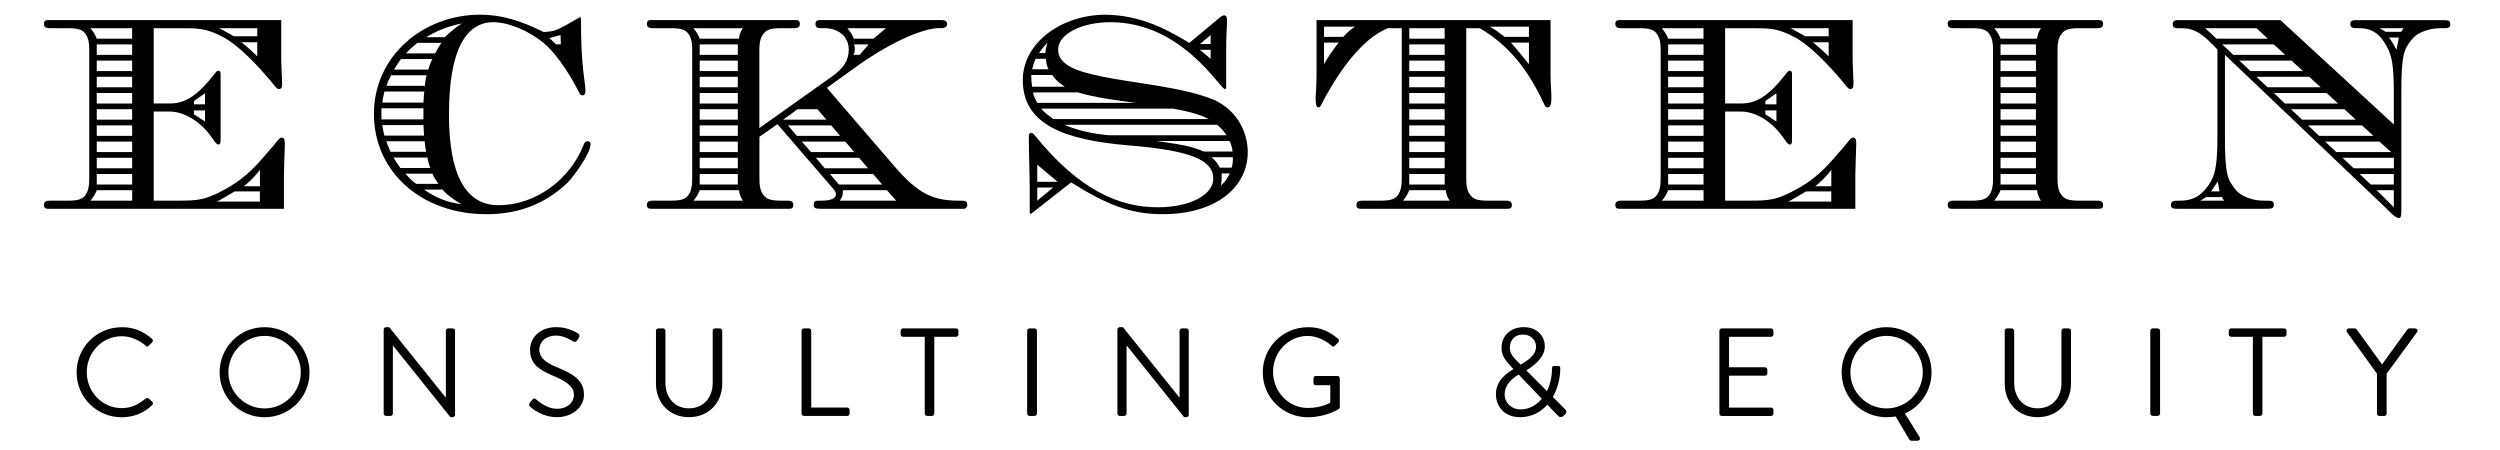
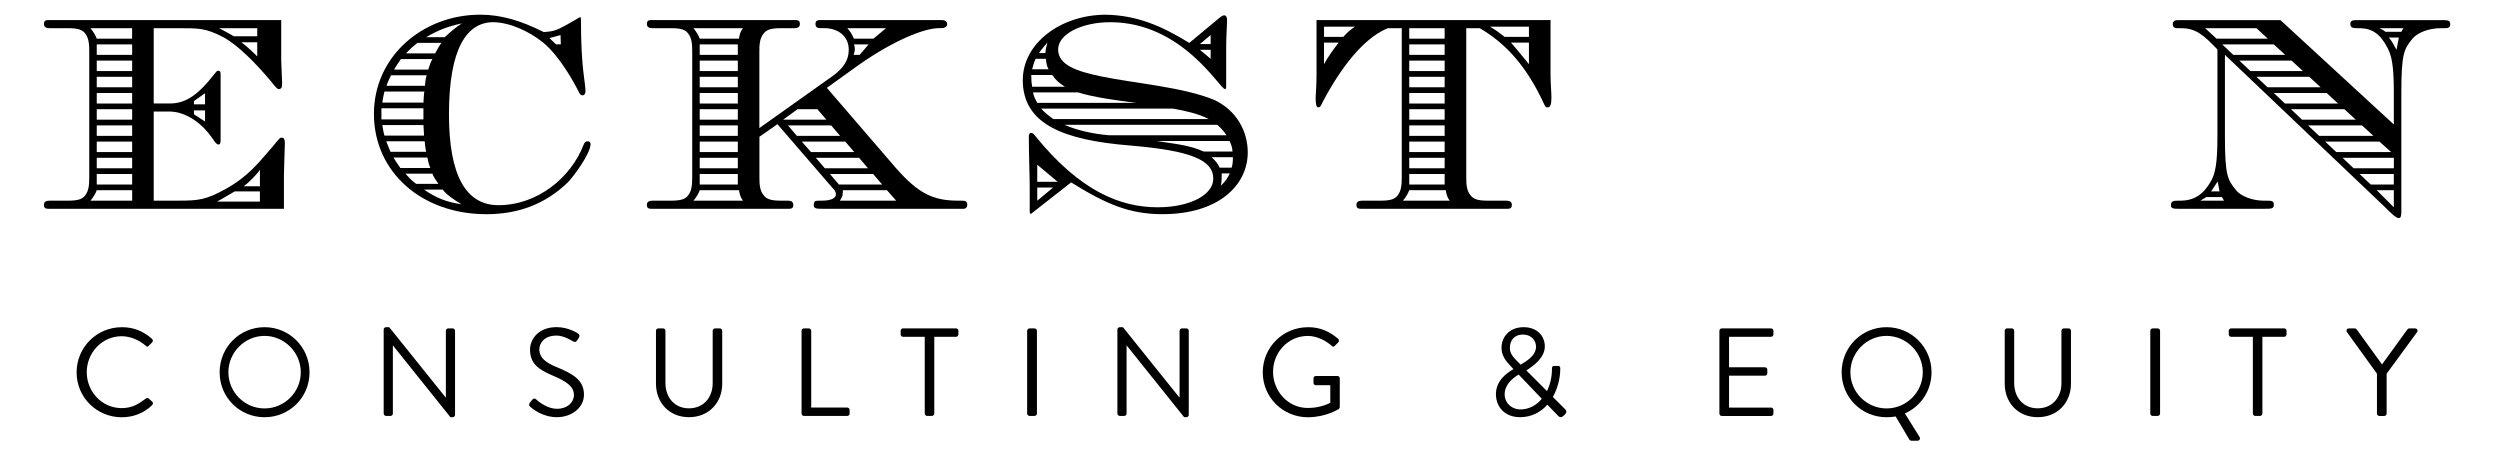
<svg xmlns="http://www.w3.org/2000/svg" id="Ebene_1" version="1.1" viewBox="0 0 700 126">
  <defs>
    <style>
      .st0 {
        isolation: isolate;
      }
    </style>
  </defs>
  <g class="st0">
    <g class="st0">
      <path d="M79.5,58.46H13.56c-.76,0-1.26-.17-1.26-1.09s.67-1.18,1.6-1.18h5.12c3.02,0,4.03-.5,4.79-1.43,1.09-1.34,1.18-3.19,1.18-5.12V14.44c0-1.93-.08-3.78-1.18-5.12-.76-.92-1.76-1.43-4.79-1.43h-5.12c-.92,0-1.6-.25-1.6-1.18s.5-1.09,1.26-1.09h65.18v11.17c0,1.01.25,5.71.25,6.22,0,1.09,0,1.93-.92,1.93-.42,0-.67-.25-2.35-2.35-3.95-4.7-9.24-10.16-13.36-12.26-4.7-2.44-6.72-2.44-12.26-2.44h-7.06v21.08h4.54c3.7,0,7.14-1.6,11.76-7.39l.84-1.01c.42-.59.59-.76.92-.76.67,0,.67.5.67,1.26v18.06c0,.76-.08,1.34-.59,1.34-.42,0-.76-.42-1.26-1.09l-.59-.84c-3.36-4.79-7.98-7.31-11.84-7.31h-4.45v24.95h7.06c5.54,0,7.56-.25,12.94-3.19,6.55-3.61,9.24-7.31,13.44-12.1,1.68-2.1,1.93-2.35,2.35-2.35.92,0,.92.84.92,1.93,0,.59-.25,7.14-.25,8.65,0,0,0,9.34,0,9.34ZM37,7.89h-11.68c.92,1.09,1.51,2.18,1.76,2.94h9.91v-2.94h.01ZM37,53.25h-9.91c-.25.76-.84,1.85-1.76,2.94h11.68v-2.94h-.01ZM37,12.43h-9.91v2.94h9.91v-2.94ZM37,16.96h-9.91v2.94h9.91v-2.94ZM37,21.5h-9.91v2.94h9.91v-2.94ZM37,26.04h-9.91v2.94h9.91v-2.94ZM37,30.57h-9.91v2.94h9.91s0-2.94,0-2.94ZM37,35.11h-9.91v2.94h9.91v-2.94ZM37,39.64h-9.91v2.94h9.91v-2.94ZM37,44.18h-9.91v2.94h9.91v-2.94ZM37,48.72h-9.91v2.94h9.91v-2.94ZM54.3,28.3v.92h3.11v-3.11l-3.11,2.18h0ZM54.3,30.91v1.09l3.11,2.02v-3.11h-3.11ZM72.78,53.59h-7.06c-1.51.84-3.78,2.27-4.96,2.86h12.01v-2.86h0ZM72.03,7.89h-10.67c1.01.5,2.77,1.51,4.12,2.27h6.55s0-2.27,0-2.27ZM72.03,11.84h-4.45c1.26.92,3.02,2.52,4.45,3.95v-3.95ZM72.78,47.54c-1.18,1.68-3.28,3.7-4.54,4.62h4.54v-4.62Z" />
      <path d="M136.12,59.97c-17.98,0-31.42-11.76-31.42-28.06s13.86-27.8,29.74-27.8c5.96,0,11.42,1.68,17.81,4.87,2.44-.17,3.36-.34,6.22-1.93l2.94-1.68c.59-.34.92-.59,1.01-.59.17,0,.25.25.25.84,0,13.86,1.26,17.22,1.26,19.99,0,.5-.25,1.09-.84,1.09-.42,0-.76-.34-1.01-.92-1.26-2.52-5.29-10-10-13.86-3.95-3.19-9.32-5.63-13.94-5.71-7.56,0-12.43,7.56-12.43,25.79,0,17.05,4.7,25.45,13.86,25.45,10.92,0,20.33-7.73,23.86-16.97.25-.67.59-.92,1.09-.92s.84.25.84.76c0,2.77-5.04,9.41-6.3,10.67-6.64,6.47-14.45,8.99-22.93,8.99h0ZM118.56,30.32h-11.76v3.11h11.76v-3.11ZM118.82,25.62h-11.17c-.17.76-.5,2.02-.59,3.11h11.51c.08-1.01.08-2.27.25-3.11ZM118.56,35.02h-11.51c.17.76.25,1.85.59,2.94h11.09c-.08-1.09-.08-2.18-.17-2.94ZM118.9,39.56h-10.75c.34,1.01.76,1.85,1.18,2.94h10c-.25-1.01-.34-2.18-.42-2.94h-.01ZM119.49,21.08h-10c-.34.76-1.01,2.02-1.26,2.94h10.75c.08-.92.17-2.02.5-2.94h.01ZM119.66,44.1h-9.49c.5.84,1.09,1.76,1.93,2.94h8.4c-.5-1.09-.67-2.27-.84-2.94ZM121.08,16.54h-8.82c-.42.59-1.34,1.93-1.93,2.94h9.58c.34-1.01.67-2.18,1.18-2.94h-.01ZM121.08,48.63h-7.56c.84.92,1.68,1.93,3.02,2.86h6.22c-.67-.92-1.43-2.1-1.68-2.86ZM123.6,12.01h-6.72c-.76.59-2.18,1.76-3.19,2.94h8.15c.42-.84,1.26-2.27,1.76-2.94ZM123.94,53.08h-5.21c3.36,2.35,6.38,3.53,10.5,4.12-1.85-1.09-4.12-2.6-5.29-4.12ZM129.32,6.55c-3.86.84-6.38,1.76-10,3.86h5.21c1.34-1.26,3.19-2.86,4.79-3.86ZM153.84,10.66l1.85,1.76h1.34l-.08-2.6-3.11.84Z" />
      <path d="M269.93,58.46h-39.73c-1.76,0-2.35-.08-2.35-1.09s.42-1.18,1.34-1.18h.92c2.86,0,3.95-.84,3.95-1.76,0-.42-.17-.84-.42-1.18l-15.96-18.48-5.04,3.53v11.34c0,1.93.08,3.78,1.26,5.12.76.92,1.76,1.43,4.79,1.43h1.93c.84,0,1.51.25,1.51,1.18s-.5,1.09-1.18,1.09h-38.56c-.76,0-1.26-.17-1.26-1.09s.67-1.18,1.6-1.18h5.12c3.02,0,4.03-.5,4.79-1.43,1.09-1.34,1.18-3.19,1.18-5.12V14.44c0-1.93-.08-3.78-1.18-5.12-.76-.92-1.76-1.43-4.79-1.43h-5.12c-.92,0-1.6-.25-1.6-1.18s.5-1.09,1.26-1.09h40.32c.76,0,1.26.17,1.26,1.09s-.67,1.18-1.6,1.18h-3.7c-3.02,0-4.03.5-4.79,1.43-1.18,1.34-1.26,3.19-1.26,5.12v21.42l20.58-14.62c2.86-2.1,4.45-4.28,4.45-7.31,0-3.7-2.86-6.05-6.89-6.05h-.92c-.76,0-1.51-.08-1.51-1.18s.76-1.09,2.02-1.09h33.26c.92,0,1.6.34,1.6,1.18,0,.67-.76,1.09-1.51,1.09h-.76c-4.2,0-12.68,3.44-22.43,10.25l-8.99,6.47,19.32,22.43c6.3,7.14,10.33,9.16,17.56,9.16h.84c.92,0,1.6.08,1.6,1.18,0,.67-.5,1.09-.92,1.09h.01ZM208.02,7.89h-13.86c.92,1.09,1.51,2.18,1.76,2.94h11c.08-.92.42-2.1,1.09-2.94h.01ZM206.93,53.25h-11c-.25.76-.84,1.85-1.76,2.94h13.86c-.67-.84-1.01-2.02-1.09-2.94h-.01ZM206.59,12.43h-10.67v2.94h10.67v-2.94ZM206.59,16.96h-10.67v2.94h10.67v-2.94ZM206.59,21.5h-10.67v2.94h10.67v-2.94ZM206.59,26.04h-10.67v2.94h10.67v-2.94ZM206.59,30.57h-10.67v2.94h10.67s0-2.94,0-2.94ZM206.59,35.11h-10.67v2.94h10.67v-2.94ZM206.59,39.64h-10.67v2.94h10.67v-2.94ZM206.59,44.18h-10.67v2.94h10.67v-2.94ZM206.59,48.72h-10.67v2.94h10.67v-2.94ZM228.85,30.57h-5.54l-4.03,2.94h12.1l-2.52-2.94h-.01ZM232.72,35.11h-12.1l2.52,2.94h12.1l-2.52-2.94ZM236.67,39.64h-12.18l2.6,2.94h12.1l-2.52-2.94h0ZM240.53,44.18h-12.1l2.52,2.94h12.1l-2.52-2.94ZM244.48,48.72h-12.1l2.52,2.94h12.1l-2.52-2.94ZM248.34,53.25h-12.35c0,1.34,0,1.68-.84,2.94h15.79l-2.6-2.94h0ZM237.25,7.89c1.01,1.18,1.18,1.51,1.85,2.94h5.46l3.53-2.94h-10.84ZM239.02,15.37h1.68l2.52-2.94h-4.12c.17.34.25.92.25,1.34s-.08.92-.34,1.6h0Z" />
      <path d="M325.54,59.97c-9.24,0-15.79-2.77-25.62-8.9l-11.26,8.82c-.25,0-.34-.34-.34-.67v-6.89c0-3.02-.25-9.07-.25-14.2,0-.5.17-.92.67-.92.17,0,.42,0,.92.59,12.77,15.88,24.19,20.24,34.52,20.24,9.07,0,15.54-3.53,15.54-7.98,0-5.29-6.3-7.9-23.35-9.32-18.56-1.51-29.99-5.96-29.99-18.31,0-10.42,10.75-18.31,23.27-18.31,8.57.17,15.46,3.02,23.35,7.9l7.98-6.64c.84-.76,1.43-1.09,1.76-1.09.5,0,.84.42.84,1.34,0,1.6-.25,3.95-.25,8.06v10.25c0,.5,0,1.01-.34,1.01-1.43,0-11.93-18.73-32.09-18.73-7.98,0-14.62,3.28-14.62,7.64s5.21,6.13,12.18,7.56c9.32,1.93,22.76,2.94,31.5,6.55,6.47,3.02,9.41,8.99,9.41,14.7,0,9.24-8.23,17.3-23.86,17.3h.03,0ZM294.63,21h-5.88c0,1.43.08,2.27.25,3.28h9.16c-1.6-1.09-2.27-1.51-3.53-3.28ZM292.86,16.46h-2.86c-.42.84-.76,1.93-1.01,2.94h4.62c-.59-1.01-.67-2.1-.76-2.94h.01ZM301.85,25.87h-12.6c.17,1.18.76,2.1,1.18,2.94h27.8c-5.21-.59-12.52-1.68-16.38-2.94h0ZM290.43,46.11v4.79h5.71l-5.71-4.79ZM294.88,52.5h-4.45v3.7l4.45-3.7ZM293.28,11.92c-.84,1.01-1.6,1.76-2.35,2.94h1.76c.17-1.34.17-1.51.59-2.94ZM328.39,30.4h-36.88c1.01,1.18,2.27,2.1,3.44,2.94h43.51c-2.86-1.51-6.72-2.35-10.08-2.94h0ZM340.83,34.94h-42.76c3.11,1.43,7.98,2.6,12.6,2.94h32.76c-.84-1.34-1.93-2.35-2.6-2.94ZM344.27,39.48h-20.41c6.64,1.01,9.24,1.26,13.19,2.94h8.06c-.08-1.18-.42-2.1-.84-2.94ZM338.98,9.82l-3.02,2.52h3.02v-2.52ZM338.98,13.94h-3.02l3.02,2.52s0-2.52,0-2.52ZM345.19,44.01h-5.96c1.18,1.09,1.76,1.76,2.27,2.94h3.36c.34-1.09.34-1.85.34-2.94h0ZM344.35,48.55h-2.27c0,1.43,0,2.27-.25,3.44,1.43-1.34,1.68-1.85,2.52-3.44Z" />
      <path d="M422.05,58.46h-40.99c-.76,0-1.26-.17-1.26-1.09s.67-1.18,1.6-1.18h5.12c3.02,0,4.03-.5,4.79-1.43,1.09-1.34,1.18-3.19,1.18-5.12V7.89h-3.86c-5.38,2.1-11.76,8.48-18.06,20.24-.67,1.34-.84,1.93-1.43,1.93s-.76-.84-.76-2.77c.08-1.43.25-3.86.25-6.64V5.62h65.52v15.04c0,2.77.25,5.21.25,6.64,0,1.85-.25,2.77-1.09,2.77-.34,0-.59-.08-.92-.84-5.38-11.68-11.51-17.47-18.06-21.34h-3.78v41.75c0,1.93.08,3.78,1.26,5.12.76.92,1.76,1.43,4.79,1.43h5.12c.92,0,1.6.25,1.6,1.18s-.5,1.09-1.26,1.09h-.01ZM379.38,7.47h-8.65v2.86h5.38c1.34-1.43,1.68-1.76,3.28-2.86,0,0-.01,0-.01,0ZM374.84,11.92h-4.12v6.05c1.18-2.18,2.94-4.54,4.12-6.05ZM404.83,53.25h-10.25c-.25.76-.84,1.85-1.76,2.94h13.1c-.67-.84-1.01-2.02-1.09-2.94ZM404.5,7.89h-9.91v2.94h9.91v-2.94ZM404.5,12.43h-9.91v2.94h9.91v-2.94ZM404.5,16.96h-9.91v2.94h9.91v-2.94ZM404.5,21.5h-9.91v2.94h9.91v-2.94ZM404.5,26.04h-9.91v2.94h9.91v-2.94ZM404.5,30.57h-9.91v2.94h9.91s0-2.94,0-2.94ZM404.5,35.11h-9.91v2.94h9.91v-2.94ZM404.5,39.64h-9.91v2.94h9.91v-2.94ZM404.5,44.18h-9.91v2.94h9.91v-2.94ZM404.5,48.72h-9.91v2.94h9.91v-2.94ZM428.1,7.47h-10.92c1.85,1.09,2.27,1.43,4.12,2.86h6.8v-2.86h0ZM428.1,11.92h-5.04c2.27,2.6,2.77,3.28,5.04,6.05v-6.05Z" />
-       <path d="M519.49,58.46h-65.94c-.76,0-1.26-.17-1.26-1.09s.67-1.18,1.6-1.18h5.12c3.02,0,4.03-.5,4.79-1.43,1.09-1.34,1.18-3.19,1.18-5.12V14.44c0-1.93-.08-3.78-1.18-5.12-.76-.92-1.76-1.43-4.79-1.43h-5.12c-.92,0-1.6-.25-1.6-1.18s.5-1.09,1.26-1.09h65.18v11.17c0,1.01.25,5.71.25,6.22,0,1.09,0,1.93-.92,1.93-.42,0-.67-.25-2.35-2.35-3.95-4.7-9.24-10.16-13.36-12.26-4.7-2.44-6.72-2.44-12.26-2.44h-7.06v21.08h4.54c3.7,0,7.14-1.6,11.76-7.39l.84-1.01c.42-.59.59-.76.92-.76.67,0,.67.5.67,1.26v18.06c0,.76-.08,1.34-.59,1.34-.42,0-.76-.42-1.26-1.09l-.59-.84c-3.36-4.79-7.98-7.31-11.84-7.31h-4.45v24.95h7.06c5.54,0,7.56-.25,12.94-3.19,6.55-3.61,9.24-7.31,13.44-12.1,1.68-2.1,1.93-2.35,2.35-2.35.92,0,.92.84.92,1.93,0,.59-.25,7.14-.25,8.65,0,0,0,9.34,0,9.34ZM476.99,7.89h-11.68c.92,1.09,1.51,2.18,1.76,2.94h9.91v-2.94h0ZM476.99,53.25h-9.91c-.25.76-.84,1.85-1.76,2.94h11.68v-2.94h0ZM476.99,12.43h-9.91v2.94h9.91v-2.94ZM476.99,16.96h-9.91v2.94h9.91v-2.94ZM476.99,21.5h-9.91v2.94h9.91v-2.94ZM476.99,26.04h-9.91v2.94h9.91v-2.94ZM476.99,30.57h-9.91v2.94h9.91s0-2.94,0-2.94ZM476.99,35.11h-9.91v2.94h9.91v-2.94ZM476.99,39.64h-9.91v2.94h9.91v-2.94ZM476.99,44.18h-9.91v2.94h9.91v-2.94ZM476.99,48.72h-9.91v2.94h9.91v-2.94ZM494.29,28.3v.92h3.11v-3.11l-3.11,2.18h0ZM494.29,30.91v1.09l3.11,2.02v-3.11h-3.11ZM512.77,53.59h-7.06c-1.51.84-3.78,2.27-4.96,2.86h12.01v-2.86h.01ZM512.02,7.89h-10.67c1.01.5,2.77,1.51,4.12,2.27h6.55v-2.27h0ZM512.02,11.84h-4.45c1.26.92,3.02,2.52,4.45,3.95v-3.95ZM512.77,47.54c-1.18,1.68-3.28,3.7-4.54,4.62h4.54v-4.62Z" />
-       <path d="M587.61,58.46h-40.99c-.76,0-1.26-.17-1.26-1.09s.67-1.18,1.6-1.18h5.12c3.02,0,4.03-.5,4.79-1.43,1.09-1.34,1.18-3.19,1.18-5.12V14.44c0-1.93-.08-3.78-1.18-5.12-.76-.92-1.76-1.43-4.79-1.43h-5.12c-.92,0-1.6-.25-1.6-1.18s.5-1.09,1.26-1.09h40.99c.76,0,1.26.17,1.26,1.09s-.67,1.18-1.6,1.18h-5.12c-3.02,0-4.03.5-4.79,1.43-1.18,1.34-1.26,3.19-1.26,5.12v35.2c0,1.93.08,3.78,1.26,5.12.76.92,1.76,1.43,4.79,1.43h5.12c.92,0,1.6.25,1.6,1.18s-.5,1.09-1.26,1.09ZM571.49,7.89h-13.1c.92,1.09,1.51,2.18,1.76,2.94h10.25c.08-.92.42-2.1,1.09-2.94h0ZM570.39,53.25h-10.25c-.25.76-.84,1.85-1.76,2.94h13.1c-.67-.84-1.01-2.02-1.09-2.94h0ZM570.06,12.43h-9.91v2.94h9.91v-2.94ZM570.06,16.96h-9.91v2.94h9.91v-2.94ZM570.06,21.5h-9.91v2.94h9.91v-2.94ZM570.06,26.04h-9.91v2.94h9.91v-2.94ZM570.06,30.57h-9.91v2.94h9.91s0-2.94,0-2.94ZM570.06,35.11h-9.91v2.94h9.91v-2.94ZM570.06,39.64h-9.91v2.94h9.91v-2.94ZM570.06,44.18h-9.91v2.94h9.91v-2.94ZM570.06,48.72h-9.91v2.94h9.91v-2.94Z" />
      <path d="M671.61,61.06c-.84,0-2.77-2.02-3.86-3.11l-44.77-42.59v22.85c0,10.84.76,12.18,3.11,15.04,1.34,1.68,4.62,2.94,7.73,2.94h1.01c1.18,0,1.85.08,1.85,1.09,0,1.18-.59,1.18-2.86,1.18h-23.52c-1.6,0-2.44,0-2.44-1.01,0-1.18.76-1.26,2.1-1.26h.76c3.61-.08,6.22-1.68,8.4-5.54,1.18-2.18,1.76-4.96,1.76-12.43V13.86c-4.03-4.28-6.22-5.96-10.16-5.96h-.59c-1.09,0-1.76-.08-1.76-1.18,0-.84.67-1.09,1.51-1.09h28.64l31.75,29.23v-8.99c0-7.48-.59-10.25-1.76-12.43-1.93-3.86-4.28-5.46-7.56-5.54h-.76c-1.34,0-2.1-.08-2.1-1.26,0-1.01.84-1.01,2.44-1.01h22.68c2.27,0,2.86,0,2.86,1.18,0,1.01-.67,1.09-1.85,1.09h-1.01c-3.11,0-6.38,1.26-7.73,2.94-2.35,2.86-3.11,4.2-3.11,15.04v33.43c0,1.18-.17,1.76-.76,1.76h0ZM622.14,55.18h-4.37l-1.68,1.01h6.64l-.59-1.01ZM631.8,7.89h-14.36l3.19,2.94h14.36l-3.19-2.94ZM620.96,50.82l-1.85,2.77h2.35l-.5-2.77ZM636.67,12.43h-14.45l3.11,2.94h14.53l-3.19-2.94ZM641.63,16.96h-14.62l3.11,2.94h14.7l-3.19-2.94ZM646.58,21.5h-14.78l3.11,2.94h14.87l-3.19-2.94h0ZM651.45,26.04h-14.78l3.11,2.94h14.87l-3.19-2.94h0ZM656.41,30.57h-14.95l3.11,2.94h15.04l-3.19-2.94h0ZM661.37,35.11h-15.12l3.11,2.94h15.2l-3.19-2.94ZM666.24,39.64h-15.2l3.11,2.94h15.37l-3.28-2.94h0ZM670.27,44.18h-14.36l3.11,2.94h11.26v-2.94h-.01ZM670.27,48.72h-9.58l3.11,2.94h6.47v-2.94h0ZM670.27,53.25h-4.79l4.79,4.79v-4.79ZM672.96,7.89h-6.72c.67.34,1.18.59,1.68,1.01h4.45l.59-1.01h0ZM671.7,10.5h-2.86c.84.84,1.51,2.27,2.18,3.44l.67-3.44h.01Z" />
    </g>
  </g>
  <g class="st0">
    <g class="st0">
      <path d="M34.1,91.61c3.54,0,6.09,1.23,8.47,3.26.28.28.31.7.04.98l-.95.95c-.28.35-.56.32-.91-.04-1.82-1.58-4.31-2.62-6.69-2.62-5.53,0-9.77,4.66-9.77,10.08s4.24,10.05,9.77,10.05c3.04,0,4.83-1.23,6.69-2.62.35-.28.63-.25.84-.11l1.05.95c.28.21.21.7-.04.95-2.38,2.31-5.39,3.39-8.51,3.39-7,0-12.64-5.57-12.64-12.57s5.64-12.64,12.64-12.64h.01Z" />
      <path d="M74.07,91.61c7,0,12.6,5.64,12.6,12.64s-5.6,12.57-12.6,12.57-12.57-5.57-12.57-12.57,5.57-12.64,12.57-12.64ZM74.07,114.36c5.57,0,10.15-4.55,10.15-10.12s-4.59-10.19-10.15-10.19-10.12,4.62-10.12,10.19,4.55,10.12,10.12,10.12Z" />
      <path d="M107.43,92.24c0-.35.32-.63.67-.63h.88l15.79,19.67h.07v-18.66c0-.35.28-.67.67-.67h1.23c.35,0,.67.31.67.67v23.56c0,.35-.32.63-.67.63h-.63l-16.07-20.06h-.04v19.04c0,.35-.28.67-.67.67h-1.23c-.35,0-.67-.32-.67-.67v-23.56h0Z" />
      <path d="M148.34,112.78c.17-.21.35-.46.53-.67.35-.46.73-.73,1.22-.31.25.21,2.8,2.66,5.92,2.66,2.83,0,4.69-1.79,4.69-3.85,0-2.42-2.1-3.85-6.13-5.53-3.85-1.68-6.16-3.26-6.16-7.25,0-2.38,1.89-6.23,7.46-6.23,3.43,0,5.99,1.79,5.99,1.79.21.11.63.53.21,1.19-.14.21-.28.46-.42.67-.32.49-.67.63-1.23.32-.25-.14-2.45-1.61-4.58-1.61-3.71,0-4.83,2.38-4.83,3.85,0,2.34,1.79,3.71,4.73,4.93,4.73,1.93,7.77,3.71,7.77,7.77,0,3.64-3.46,6.3-7.56,6.3s-6.93-2.42-7.39-2.83c-.28-.25-.63-.53-.21-1.19h-.01Z" />
      <path d="M183.65,92.62c0-.35.32-.67.67-.67h1.33c.38,0,.67.31.67.67v14.6c0,3.99,2.48,7.11,6.58,7.11s6.65-3.05,6.65-7.04v-14.67c0-.35.28-.67.67-.67h1.33c.35,0,.67.31.67.67v14.81c0,5.32-3.78,9.38-9.31,9.38s-9.24-4.06-9.24-9.38v-14.81h-.02,0Z" />
      <path d="M224.43,92.62c0-.35.28-.67.67-.67h1.37c.35,0,.67.31.67.67v21.49h10.08c.38,0,.67.32.67.67v1.01c0,.35-.28.67-.67.67h-12.11c-.38,0-.67-.32-.67-.67v-23.17h0Z" />
      <path d="M258.94,94.3h-6.09c-.39,0-.67-.31-.67-.67v-1.01c0-.35.28-.67.67-.67h14.84c.38,0,.67.31.67.67v1.01c0,.35-.28.67-.67.67h-6.09v21.49c0,.35-.32.67-.67.67h-1.33c-.35,0-.67-.32-.67-.67v-21.49h.01Z" />
      <path d="M287.6,92.62c0-.35.32-.67.67-.67h1.4c.35,0,.67.31.67.67v23.17c0,.35-.32.67-.67.67h-1.4c-.35,0-.67-.32-.67-.67v-23.17Z" />
      <path d="M312.87,92.24c0-.35.32-.63.67-.63h.88l15.79,19.67h.07v-18.66c0-.35.28-.67.67-.67h1.23c.35,0,.67.31.67.67v23.56c0,.35-.32.63-.67.63h-.63l-16.07-20.06h-.04v19.04c0,.35-.28.67-.67.67h-1.23c-.35,0-.67-.32-.67-.67v-23.56h0Z" />
      <path d="M366.21,91.61c3.54,0,6.09,1.23,8.47,3.26.28.28.31.7.04.98-.32.32-.7.67-.98.98-.32.35-.53.31-.91-.04-1.79-1.58-4.31-2.73-6.65-2.73-5.53,0-9.73,4.62-9.73,10.05s4.2,10.12,9.73,10.12c3.85,0,6.3-1.47,6.3-1.47v-4.9h-4.03c-.39,0-.67-.28-.67-.63v-1.29c0-.38.28-.67.67-.67h6.06c.35,0,.63.32.63.67v8.02c0,.17-.14.46-.28.56,0,0-3.57,2.31-8.65,2.31-7,0-12.64-5.57-12.64-12.57s5.64-12.64,12.64-12.64h0Z" />
      <path d="M423.72,103.37v-.07l-.84-.91c-1.37-1.44-2.52-3.01-2.45-5.11,0-2.66,1.96-5.67,6.2-5.67,3.78,0,5.92,2.49,5.92,5.39,0,3.12-3.15,5.46-5.18,6.72l5.78,5.78c.91-1.86,1.4-3.99,1.4-6.23,0-.77.28-.81.81-.81h.84c.74,0,.67.53.67.81,0,2.7-.77,5.57-2.07,7.88l3.36,3.36c.42.46.7.8-.04,1.61l-.42.38c-.42.38-.95.46-1.47-.11l-2.98-3.08c-1.89,2.14-4.48,3.5-7.63,3.5-4.41,0-6.76-3.01-6.76-6.44,0-3.78,2.98-5.88,4.87-7h0ZM425.71,114.64c2.42,0,4.48-1.16,5.99-2.98l-6.48-6.79c-1.61.98-3.92,2.76-3.92,5.53,0,2.45,1.96,4.24,4.41,4.24h0ZM430.09,97.07c0-1.68-1.29-3.4-3.68-3.4s-3.64,1.65-3.64,3.68c-.07,1.5.91,2.7,2.24,3.99l.77.77c1.58-.95,4.31-2.52,4.31-5.04h0Z" />
-       <path d="M481.43,92.62c0-.35.28-.67.67-.67h13.79c.38,0,.67.31.67.67v1.01c0,.35-.28.67-.67.67h-11.76v8.54h10.05c.35,0,.67.31.67.67v1.01c0,.39-.31.67-.67.67h-10.05v8.93h11.76c.38,0,.67.32.67.67v1.01c0,.35-.28.67-.67.67h-13.79c-.38,0-.67-.32-.67-.67v-23.17h0Z" />
+       <path d="M481.43,92.62c0-.35.28-.67.67-.67h13.79c.38,0,.67.31.67.67v1.01c0,.35-.28.67-.67.67h-11.76v8.54h10.05c.35,0,.67.31.67.67v1.01c0,.39-.31.67-.67.67h-10.05v8.93h11.76c.38,0,.67.32.67.67v1.01c0,.35-.28.67-.67.67h-13.79c-.38,0-.67-.32-.67-.67h0Z" />
      <path d="M528.23,91.61c7,0,12.6,5.64,12.6,12.64,0,5.18-3.05,9.56-7.46,11.52l4.1,6.58c.31.49,0,1.05-.56,1.05h-1.75c-.14,0-.42-.1-.56-.35l-3.81-6.44c-.77.14-1.75.21-2.56.21-7,0-12.57-5.57-12.57-12.57s5.57-12.64,12.57-12.64h0ZM528.23,114.36c5.57,0,10.15-4.55,10.15-10.12s-4.59-10.19-10.15-10.19-10.12,4.62-10.12,10.19,4.55,10.12,10.12,10.12Z" />
      <path d="M561.3,92.62c0-.35.32-.67.67-.67h1.33c.38,0,.67.31.67.67v14.6c0,3.99,2.49,7.11,6.58,7.11s6.65-3.05,6.65-7.04v-14.67c0-.35.28-.67.67-.67h1.33c.35,0,.67.31.67.67v14.81c0,5.32-3.78,9.38-9.31,9.38s-9.24-4.06-9.24-9.38v-14.81h-.02Z" />
      <path d="M602.08,92.62c0-.35.32-.67.67-.67h1.4c.35,0,.67.31.67.67v23.17c0,.35-.32.67-.67.67h-1.4c-.35,0-.67-.32-.67-.67v-23.17Z" />
      <path d="M630.81,94.3h-6.09c-.38,0-.67-.31-.67-.67v-1.01c0-.35.28-.67.67-.67h14.84c.38,0,.67.31.67.67v1.01c0,.35-.28.67-.67.67h-6.09v21.49c0,.35-.32.67-.67.67h-1.33c-.35,0-.67-.32-.67-.67v-21.49h.01Z" />
      <path d="M665.57,104.66l-8.44-11.69c-.28-.46,0-1.01.56-1.01h1.65c.25,0,.46.17.56.31l7.07,9.77,7.07-9.77c.11-.14.32-.31.56-.31h1.64c.56,0,.84.56.56,1.01l-8.54,11.66v11.17c0,.35-.32.67-.67.67h-1.37c-.38,0-.67-.32-.67-.67v-11.13h.02,0Z" />
    </g>
  </g>
</svg>